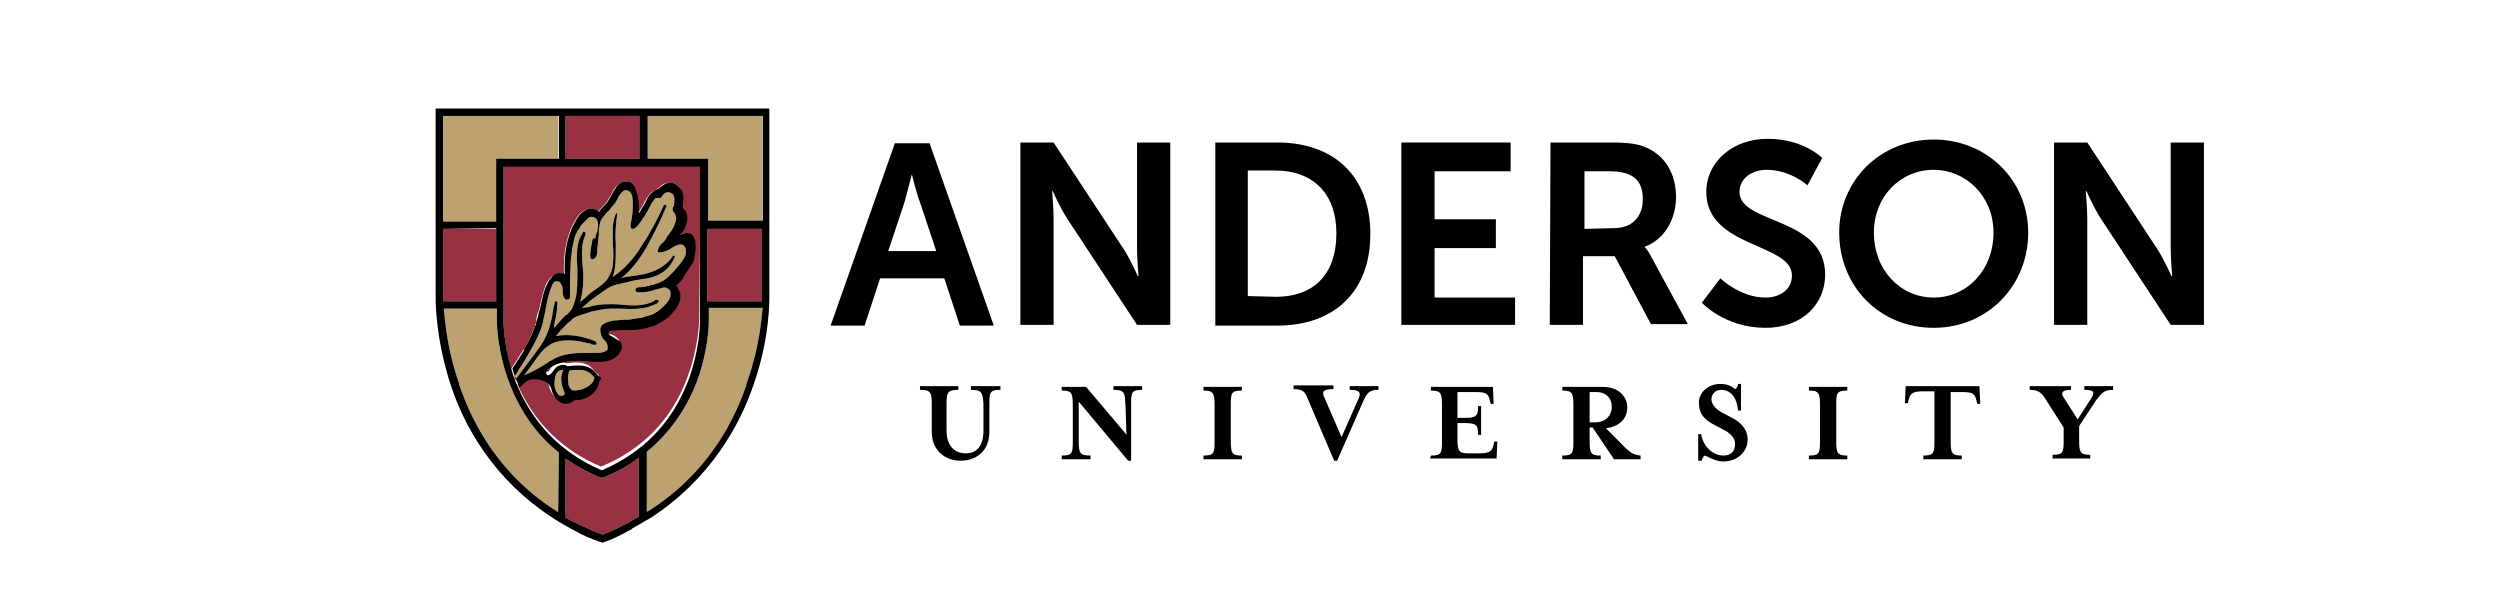
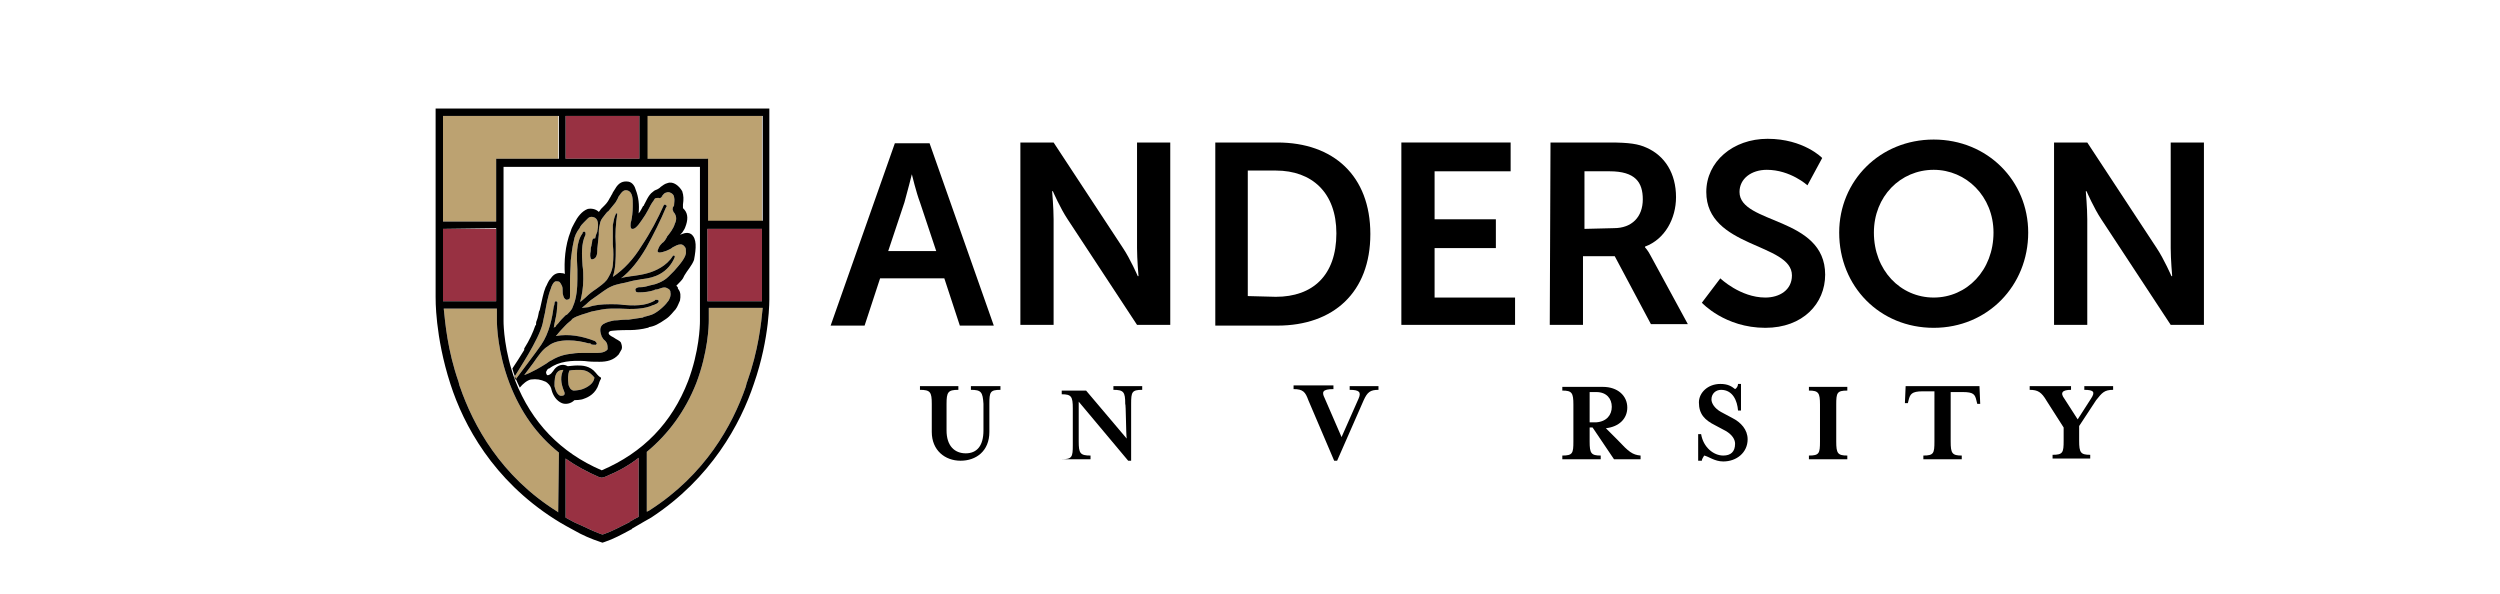
<svg xmlns="http://www.w3.org/2000/svg" id="Layer_1" x="0px" y="0px" viewBox="0 0 338.6 80.5" style="enable-background:new 0 0 338.6 80.5;" xml:space="preserve">
  <style type="text/css">	.st0{fill:#BCA271;}	.st1{fill:#983142;}</style>
  <g id="Gold">
    <polygon class="st0" points="87.6,15.7 103.2,15.7 103.2,30 95.8,30 95.8,22.6 95.8,21.5 94.9,21.5 87.6,21.5  " />
    <polygon class="st0" points="60,15.7 75.6,15.7 75.6,21.5 68.2,21.5 67.2,21.5 67.2,22.6 67.2,30 60,30  " />
    <path class="st0" d="M75.6,69.4c-0.1-0.1-0.1-0.1-0.1-0.1c-7.7-4.8-11.4-11.7-13.2-16.9c-0.1-0.2-0.1-0.4-0.2-0.7  c-1.5-4.3-1.8-8-2-9.9h7.2v1.6c0,0.7,0.1,4.3,1.7,8.5c1.5,3.9,3.7,7,6.7,9.4L75.6,69.4L75.6,69.4z" />
    <path class="st0" d="M101.2,51.7c-0.1,0.2-0.1,0.4-0.2,0.7c-1.8,5.2-5.5,11.9-13,16.7c0,0-0.1,0.1-0.4,0.2v-8.1  c2.9-2.4,5.2-5.5,6.7-9.3c1.6-4.2,1.7-7.8,1.7-8.5v-1.7h7.3C103.1,43.8,102.7,47.5,101.2,51.7z" />
    <g>
      <path class="st0" d="M77.1,50.2L77.1,50.2L77.1,50.2c0.4-0.1,0.9-0.1,1.2-0.1c0.1,0,0.1,0,0.2,0c0.7,0,1.2,0.2,1.7,0.7   c0,0,0.1,0.1,0.1,0.1l0.1,0.1c0,0.1,0.1,0.1,0.1,0.1v0.1c-0.1,0.7-0.8,1.2-1.6,1.5c-0.2,0.1-0.9,0.2-1.2,0.2   c-0.1,0-0.3-0.1-0.4-0.2c-0.1-0.1-0.3-0.5-0.3-0.6C76.9,51.3,76.9,50.8,77.1,50.2z" />
      <path class="st0" d="M75.6,50.3c0.1-0.1,0.4-0.2,0.6-0.2c0,0,0.1,0,0.1,0l0,0l0,0l0,0c-0.4,0.8-0.4,1.7,0.1,2.9   c0.1,0.2,0.1,0.4,0,0.5s-0.3,0.1-0.3,0.1l0,0c-0.4,0.1-0.8-0.4-1-1.3C75.1,51.6,75.1,50.7,75.6,50.3z" />
      <path class="st0" d="M91.3,36.7c-0.3,0.3-0.6,0.6-0.8,0.8c-0.7,0.7-1.8,1-1.8,1c-0.4,0.1-0.9,0.2-1.2,0.3   c-0.4,0.1-0.7,0.1-0.8,0.1c-0.1,0-0.1,0-0.1,0c-0.2,0-0.4,0.1-0.5,0.2c-0.1,0.1,0,0.3,0,0.3c0,0.1,0.1,0.2,0.4,0.2   c0.8,0,1.5-0.1,2.1-0.3c0.1-0.1,0.3-0.1,0.4-0.1c0.4-0.1,0.9-0.4,1.3-0.2c0.2,0.1,0.4,0.2,0.4,0.3c0.1,0.1,0.1,0.1,0.1,0.3   c0.1,0.4-0.1,1-0.4,1.3c-0.2,0.3-0.6,0.7-1.1,1.1c-0.9,0.7-1.3,0.7-2,0.9c-0.1,0-0.1,0-0.2,0.1c-0.7,0.1-1.4,0.2-2,0.3h-0.4   c-0.5,0-1,0.1-1.5,0.1l0,0c-0.5,0.1-1,0.2-1.5,0.5c-0.3,0.2-0.4,0.5-0.4,0.8s0.1,0.6,0.2,0.9c0.1,0.1,0.2,0.4,0.4,0.5   c0.1,0.1,0.2,0.2,0.3,0.4c0.1,0.3,0.1,0.6,0.1,0.8c-0.4,0.6-1.6,0.5-1.7,0.5c-0.1,0-0.4,0-0.5,0c-0.3,0-0.6,0-0.9,0l0,0   c-0.6,0-1.2,0-1.7,0.1c-1.1,0.1-2,0.4-2.8,0.9c-0.3,0.1-0.6,0.4-0.8,0.5l0,0C72,50.5,71,50.8,71,50.8l1.2-1.6c0.7-1,1.3-1.9,2-2.3   c0.7-0.6,1.7-0.8,2.8-0.8c1,0,2,0.2,2.7,0.4c0,0,0,0,0.1,0h0.1c0.1,0,0.1,0,0.1,0.1c0.2,0.1,0.4,0.1,0.7,0.1   c0.1-0.1,0.1-0.1,0.1-0.1c0.1-0.1-0.1-0.3-0.2-0.4c-1.8-0.7-3.5-1-5.3-0.7l0,0l0,0c0-0.1,0.1-0.1,0.1-0.1c0.1-0.1,0.3-0.4,0.5-0.6   c0.4-0.4,0.8-0.9,1.2-1.2c0.1-0.1,0.3-0.2,0.4-0.4c0.7-0.5,1.8-0.7,2.6-1l0,0c1-0.2,1.8-0.4,2.6-0.4c0.1,0,0.1,0,0.2,0H84   c1.6,0.1,3.3,0.1,4.5-0.5l0,0l0,0c0,0,0,0,0.1,0l0,0l0,0c0.1-0.1,0.2-0.1,0.4-0.2l0.1-0.1c0,0,0.1-0.1,0.1-0.1c0-0.1,0-0.1,0-0.1   s0-0.1,0-0.1c-0.1-0.1-0.1-0.1-0.4-0.1c0,0-0.1,0-0.1,0.1c-0.9,0.5-1.9,0.8-4.2,0.6c-0.7-0.1-1.2-0.1-1.7-0.1c-0.1,0-0.1,0-0.1,0   c-1.2,0-2.2,0.1-3,0.4l-0.9,0.1l0.6-0.5c0.4-0.4,0.8-0.7,1.4-1.1c0.6-0.4,1.3-1,2-1.3c0.4-0.2,0.9-0.3,1.3-0.4l0,0   c0.7-0.1,1.5-0.4,2.3-0.5c0.2,0,0.4-0.1,0.6-0.1l0,0c0.9-0.1,1.7-0.3,2.4-0.7c0.9-0.5,1.6-1.3,2-2.3c0-0.1,0-0.1-0.1-0.2   c-0.1,0-0.1,0-0.2,0.1c-0.8,1.3-2.3,2-3.4,2.3c-0.7,0.2-1.4,0.3-2.1,0.4h-0.1c-0.4,0.1-1,0.1-1.4,0.3c1.3-1,2.4-2.4,3.4-4.1   c1-1.8,2-3.8,2.7-5.5c0-0.1,0.1-0.1,0.1-0.1v-0.1c0,0,0-0.1-0.1-0.1l-0.1-0.1c-0.1,0-0.1,0-0.2,0.1l0,0c-0.8,1.8-1.8,3.7-3,5.5   c-1.1,1.8-2.4,3.2-3.9,4.2c0.4-1.2,0.4-2.5,0.4-3.8c0-0.2,0-0.4,0-0.6c-0.1-1.4,0-2.8,0.2-4.1c0-0.1,0-0.1-0.1-0.1s-0.1,0-0.1,0.1   c-0.2,0.4-0.3,0.9-0.4,1.5C83,31.1,83,32,83,33.1c0.1,0.9,0.1,1.8,0,2.8c-0.1,0.9-0.5,1.5-0.8,2c-0.4,0.5-1,0.9-1.4,1.2   c-0.6,0.4-1,0.7-1.5,1.2l-0.7,0.6v-0.1c0.2-0.8,0.4-1.8,0.4-3c0-0.6,0-1.2-0.1-1.8c-0.1-1.5-0.2-3,0.4-4.2v-0.1v-0.1v-0.1   l-0.1-0.1c-0.1-0.1-0.2,0-0.3,0.1c0,0,0,0,0,0.1l0,0c-0.9,1.2-0.8,3.1-0.7,4.9v1.3c0,1.2-0.1,2.6-0.6,3.7   c-0.1,0.4-0.4,0.7-0.8,1.1l-0.2,0.1c-0.4,0.4-0.7,0.7-1,1.1l-0.1,0.1c-0.1,0.1-0.2,0.2-0.3,0.4h-0.1c-0.1,0.1-0.1,0.1-0.1,0.1   c0.1-0.7,0.3-1.4,0.4-2.1c0-0.2,0.1-1,0.1-1.3c0-0.1-0.1-0.2-0.2-0.2l0,0c-0.1,0-0.2,0.1-0.2,0.3c0,0,0,0.2-0.1,0.4   c-0.2,1.5-0.6,3.6-1.7,5.2c-0.6,0.9-2.9,3.9-3.4,4.6c0,0,0,0.1-0.1,0.1c-0.1-0.1-0.1-0.3-0.1-0.4l0,0l0,0c0.4-0.7,3.3-5,3.8-7.2   c0.1-0.5,0.2-1,0.3-1.4l0,0c0.2-1.1,0.4-2.3,0.8-3.3c0.1-0.4,0.4-1,0.7-1c0.1,0,0.4,0,0.5,0.1c0.1,0.1,0.2,0.3,0.3,0.5   c0.1,0.2,0.1,0.4,0.1,0.7s0,0.4,0.1,0.7s0.2,0.4,0.4,0.5c0.1,0,0.2,0,0.4-0.1c0.1-0.1,0.1-0.3,0.1-0.4c0-0.4,0-0.9,0-1.3v-0.1   c0-0.2,0-0.5,0-0.7c0-0.9,0.1-1.8,0.1-2.7c0.1-0.8,0.2-1.8,0.4-2.6c0.1-0.7,0.4-1.3,0.8-1.8c0.1-0.3,0.4-0.6,0.6-0.8l0.1-0.1   c0.1-0.1,0.2-0.2,0.4-0.4l0,0l0,0c0.1-0.1,0.4-0.4,1-0.1l0,0c0.1,0.1,0.6,0.3,0.3,1.8c0,0.1,0,0.1-0.1,0.3c0,0.1-0.1,0.2-0.1,0.3   c0,0.1-0.1,0.3-0.1,0.4l0,0c-0.3-0.1-0.4,0.2-0.4,0.4s-0.1,0.4-0.1,0.6l0,0c-0.1,0.2-0.1,0.5-0.1,0.7c-0.1,0.4-0.1,1,0.1,1.1   c0.1,0.1,0.1,0,0.2,0c0.5-0.1,0.6-0.7,0.6-1.2c0-0.1,0-0.1,0-0.2l0.2-1.9c0-0.1,0-0.2,0-0.4c0-0.4,0.1-0.9,0.2-1.3   c0.1-0.4,0.4-0.7,0.7-1.1c0.1-0.1,0.2-0.3,0.4-0.4c0.3-0.4,0.6-0.7,0.9-1.1c0.1-0.1,0.3-0.5,0.3-0.5l0,0c0.1-0.1,0.1-0.3,0.2-0.4   c0.3-0.4,0.6-1,1.2-0.8c0.7,0.2,0.7,1.2,0.7,1.8l0,0c0,0.1,0,0.2,0,0.3c0,0.9-0.1,1.5-0.2,2l0,0c-0.1,0.3-0.1,0.5-0.1,0.7   c0,0.2,0.1,0.4,0.2,0.4c0.1,0,0.1,0,0.1,0c0.5,0,1.1-1,1.7-1.9c0.1-0.2,0.3-0.5,0.4-0.7l0,0c0.2-0.4,0.4-0.8,0.7-1.2   c0.1-0.1,0.1-0.2,0.2-0.3c0.1-0.1,0.4-0.1,0.5-0.1c0.1,0.1,0.3,0,0.4-0.1c0,0,0-0.1,0.1-0.1l0,0v-0.1l0,0c0.1-0.1,0.3-0.4,0.5-0.4   c0.2-0.1,0.4-0.1,0.6,0c0.3,0.1,0.5,0.4,0.5,0.6c0.1,0.4,0,0.7,0,1c0,0,0,0,0,0.1s-0.1,0.1-0.1,0.2c-0.1,0.1-0.1,0.2-0.1,0.4   c0,0.1,0.1,0.1,0.1,0.3l0.1,0.1c0.3,0.4,0.4,0.9,0.1,1.5c-0.2,0.7-0.7,1.3-1.1,1.8v0.1c-0.1,0.1-0.1,0.1-0.2,0.3   c-0.1,0.1-0.2,0.3-0.4,0.4l0,0c-0.1,0.1-0.4,0.4-0.5,0.7c-0.1,0.3-0.2,0.4-0.1,0.5c0.1,0.1,0.1,0.1,0.2,0.1c0.5,0,1.5-0.4,1.8-0.7   l0,0c0.4-0.2,0.7-0.4,1.1-0.4c0.2,0,0.4,0.1,0.6,0.4c0.1,0.1,0.1,0.4,0.1,0.6C93,34.8,92,35.9,91.3,36.7z" />
    </g>
  </g>
  <g id="Red">
    <g>
-       <path class="st1" d="M94.9,22.6H68.2v20.9c0,0.6,0.1,3.2,1,6.5l0,0c0.4-0.6,1-1.5,1.6-2.5l0.1-0.1c0.7-1.2,1.2-2.2,1.5-3.1   l0.1-0.1V44c0.1-0.2,0.1-0.4,0.1-0.6c0.1-0.4,0.1-0.8,0.3-1.2l0.1-0.2c0.3-1.3,0.5-2.3,0.8-3.1c0.1-0.4,0.4-0.9,0.7-1.2   c0.4-0.5,1-0.7,1.5-0.7c0.1,0,0.3,0.1,0.4,0.1c-0.1-1.5,0-3.7,0.8-5.8c0.1-0.4,0.3-0.7,0.5-1.1c0.4-0.8,1-1.6,1.8-1.9   c0.5-0.1,1.2,0,1.5,0.4c0.1-0.1,0.2-0.3,0.3-0.4c0.1-0.1,0.2-0.2,0.4-0.4l0.1-0.1c0.3-0.3,0.5-0.6,0.7-1c0.1-0.1,0.2-0.3,0.3-0.5   c0.1-0.2,0.2-0.4,0.4-0.7c0.5-0.8,1.2-1.1,1.8-1c0.6,0.1,0.9,0.7,1,1.1c0.4,1,0.4,2.2,0.4,3.1v0.1c0.2-0.3,0.6-1,0.6-1   c0-0.1,0-0.1,0.1-0.1c0.1-0.3,0.6-1.3,1.2-1.8c0.3-0.2,0.6-0.3,0.7-0.4c0.1-0.1,0.2-0.2,0.4-0.3c0.3-0.3,0.4-0.4,0.9-0.5   c0.9-0.3,1.8,0.4,2,1.1c0.2,0.5,0.1,1.2,0.1,1.8v0.1c0,0.1,0,0.2,0,0.3s0.1,0.1,0.1,0.2l0.1,0.1c0.4,0.7,0.4,1.5,0.1,2.4   c-0.1,0.2-0.2,0.4-0.4,0.7c-0.1,0.1-0.1,0.1-0.2,0.2c0,0,0,0-0.1,0.1c0.1,0,1-0.5,1.5-0.1c0.7,0.5,0.7,1.9,0.2,3.1   c-0.3,0.8-0.8,1.5-1.3,2.1l-0.2,0.4c-0.1,0.1-0.6,0.7-0.9,1c0.1,0.1,0.1,0.1,0.2,0.2s0.1,0.1,0.1,0.3c0.3,0.4,0.4,1,0.2,1.5   c-0.1,0.4-0.3,0.9-0.6,1.2c-0.3,0.4-0.7,0.9-1.3,1.3c-1,0.7-1.7,1-2.3,1.1c-0.1,0-0.1,0-0.2,0.1c-0.7,0.1-1.8,0.3-2.2,0.3   c-0.5,0-1.8,0-2.6,0.1c-0.3,0.1-0.7,0.2-0.4,0.5c0.1,0.2,0.4,0.4,0.6,0.4c0.4,0.1,0.7,0.4,1,0.7c0.1,0.2,0.2,0.6,0.1,0.9   c-0.1,0.3-0.2,0.5-0.4,0.7c-0.6,0.8-1.6,1-2.6,1c-0.7,0-1.4-0.1-2-0.1c-1.7-0.1-3.4,0-4.8,1c-0.1,0.1-0.3,0.2-0.4,0.4   s0,0.4,0.1,0.5c0.3,0.1,0.6-0.1,0.7-0.4l0,0c0.1-0.1,0.1-0.2,0.3-0.4c0.4-0.4,1.2-0.7,1.8-0.4c0.1,0,0.8-0.1,1.3-0.1   c0.6,0,1.7,0,2.5,1c0,0,0.3,0.4,0.6,0.6l0,0l0.1,0.1c0,0.1,0,0.1,0,0.1l0,0c-0.2,0.3-0.3,0.7-0.3,0.7c-0.4,1.2-1.5,1.8-2,2   c-0.4,0.1-1.3,0.2-1.3,0.2c-0.4,0.6-1.2,0.7-1.7,0.4c-0.7-0.3-1.2-1-1.4-1.8l0,0c-0.1-0.6-0.6-1-0.8-1.1c-0.7-0.3-1.2-0.4-2-0.3   c-0.6,0.1-1.2,0.6-1.5,1.1l0,0c2.3,5.2,6.1,8.9,11.3,11.1c5.6-2.3,9.6-6.4,11.7-12.1c1.5-4,1.6-7.5,1.6-8.1L94.9,22.6z" />
-     </g>
+       </g>
    <polygon class="st1" points="76.6,15.7 76.7,15.7 86.5,15.7 86.6,15.7 86.6,21.5 76.6,21.5  " />
    <polygon class="st1" points="60,31 60,31 67.2,31 67.2,40.8 60,40.8  " />
    <path class="st1" d="M86.5,70C86.5,70,86.5,70.1,86.5,70L86.5,70c-0.4,0.2-0.8,0.4-1.1,0.6c-0.1,0-0.1,0.1-0.1,0.1  c-1.2,0.6-2.3,1.2-3.4,1.6l-0.3,0.1l-0.3-0.1c-1.1-0.4-2.2-1-3.4-1.5l0,0c0,0-0.6-0.3-1.3-0.7v-8c1.4,1,2.9,1.8,4.5,2.5l0.4,0.1  l0.4-0.1c1.7-0.7,3.2-1.5,4.6-2.6C86.5,62,86.5,70,86.5,70z" />
    <polygon class="st1" points="95.8,40.8 95.8,31 103.2,31 103.2,31 103.2,40.8  " />
  </g>
  <g id="Black">
    <g>
      <path d="M131.5,52.8v-0.5h4v0.5c-1.4,0-1.5,0.3-1.5,1.9v3.8c0,2.6-1.8,3.9-3.9,3.9s-3.9-1.4-3.9-3.9v-3.8c0-1.6-0.2-1.9-1.6-1.9   v-0.5h5.2v0.5c-1.4,0-1.6,0.3-1.6,1.9v3.6c0,2.1,1.1,3.1,2.6,3.1c1.5,0,2.4-1,2.4-3.1v-3.6C133.1,53.1,132.9,52.8,131.5,52.8z" />
-       <path d="M152.4,54.7c0-1.6-0.2-1.9-1.6-1.9v-0.5h3.9v0.5c-1.4,0-1.5,0.3-1.5,1.9v7.7h-0.4l-6.7-8v5.4c0,1.6,0.2,1.9,1.6,1.9v0.5   h-3.9v-0.5c1.4,0,1.5-0.3,1.5-1.9v-5c0-1.6-0.2-1.9-1.5-1.9v-0.5h3.3l5.5,6.5C152.5,58.8,152.5,54.7,152.4,54.7z" />
-       <path d="M163,62.2v-0.5c1.4,0,1.5-0.3,1.5-1.9v-5c0-1.6-0.2-1.9-1.5-1.9v-0.5h5.2v0.5c-1.4,0-1.5,0.3-1.5,1.9v5   c0,1.6,0.2,1.9,1.5,1.9v0.5H163z" />
+       <path d="M152.4,54.7c0-1.6-0.2-1.9-1.6-1.9v-0.5h3.9v0.5c-1.4,0-1.5,0.3-1.5,1.9v7.7h-0.4l-6.7-8v5.4c0,1.6,0.2,1.9,1.6,1.9v0.5   h-3.9c1.4,0,1.5-0.3,1.5-1.9v-5c0-1.6-0.2-1.9-1.5-1.9v-0.5h3.3l5.5,6.5C152.5,58.8,152.5,54.7,152.4,54.7z" />
      <path d="M184.7,54.2l-3.6,8.2h-0.4l-3.5-8.2c-0.4-1.1-0.7-1.5-2-1.5v-0.5h5.4v0.5c-1.5,0-1.6,0.4-1.2,1.2l2.3,5.3L184,54   c0.4-0.9,0.1-1.2-1.2-1.2v-0.5h3.9v0.5C185.6,52.8,185.2,53.1,184.7,54.2z" />
-       <path d="M193.8,61.7c1.4,0,1.5-0.3,1.5-1.9v-5c0-1.6-0.2-1.9-1.5-1.9v-0.5h8.4l0.1,2.3h-0.4l-0.1-0.4c-0.2-0.9-0.4-1.2-1.9-1.2   h-2.5v3.5h0.9c1.6,0,1.9-0.2,1.9-1.6h0.4v3.9h-0.4c0-1.4-0.3-1.6-1.9-1.6h-0.9v2.2c0,1.6,0.2,1.9,1.5,1.9h1.5   c1.5,0,1.7-0.4,1.9-1.2l0.1-0.4h0.4l-0.1,2.3h-9L193.8,61.7L193.8,61.7z" />
      <path d="M219.1,59.6c1.5,1.6,2,2,3.1,2.1v0.5h-3.6l-2.9-4.3h-0.4v1.9c0,1.6,0.2,1.9,1.5,1.9v0.5h-5.2v-0.5c1.4,0,1.5-0.3,1.5-1.9   v-5c0-1.6-0.2-1.9-1.5-1.9v-0.5h5.5c2,0,3.3,1.2,3.3,2.8c0,1.5-1.1,2.6-2.9,2.8L219.1,59.6z M218.3,55.1c0-1.1-0.7-2-2.1-2h-0.9   v4.1h0.9C217.6,57.1,218.3,56.2,218.3,55.1z" />
      <path d="M230.5,62.4H230v-3.6h0.4c0.3,1.8,1.7,2.9,3,2.9c1,0,1.6-0.5,1.6-1.6c0-0.6-0.4-1.2-1.2-1.7l-1.5-0.8   c-1.4-0.7-2.2-1.5-2.2-3.1c0-1.3,1.2-2.5,2.9-2.5c1,0,1.5,0.3,2,0.7c0.2-0.1,0.4-0.4,0.4-0.7h0.4v3.6h-0.4   c-0.1-1.3-0.7-2.8-2.3-2.8c-0.7,0-1.3,0.5-1.3,1.3c0,0.5,0.4,1.2,1.3,1.7l1.5,0.8c1.2,0.6,2.1,1.6,2.1,2.9c0,1.8-1.5,3-3.3,3   c-1.2,0-2-0.7-2.6-0.8C230.8,61.8,230.5,62.1,230.5,62.4z" />
      <path d="M245,62.2v-0.5c1.4,0,1.5-0.3,1.5-1.9v-5c0-1.6-0.2-1.9-1.5-1.9v-0.5h5.2v0.5c-1.4,0-1.5,0.3-1.5,1.9v5   c0,1.6,0.2,1.9,1.5,1.9v0.5H245z" />
      <path d="M268.2,54.7h-0.4l-0.1-0.4c-0.2-0.9-0.4-1.2-1.9-1.2h-1.6v6.7c0,1.6,0.2,1.9,1.5,1.9v0.5h-5.2v-0.5c1.4,0,1.5-0.3,1.5-1.9   V53h-1.6c-1.5,0-1.7,0.4-1.9,1.2l-0.1,0.4H258l0.1-2.3h10L268.2,54.7z" />
      <path d="M283.9,54.2l-2.3,3.5v2c0,1.6,0.2,1.9,1.5,1.9v0.5H278v-0.5c1.4,0,1.5-0.3,1.5-1.9v-1.8l-2.3-3.6   c-0.7-1.2-1.2-1.5-2.3-1.5v-0.5h5.6v0.5c-1.2,0-1.5,0.4-0.9,1.2l1.8,2.8l1.8-2.8c0.6-0.9,0.4-1.2-0.9-1.2v-0.5h3.9v0.5   C285,52.8,284.7,53.2,283.9,54.2z" />
    </g>
    <g>
      <g>
        <path d="M127.9,37.7h-8.7l-2.1,6.4h-4.6l8.7-24.7h4.7l8.7,24.7h-4.6L127.9,37.7z M123.5,23.6c0,0-0.6,2.4-1,3.8l-2.2,6.6h6.5    l-2.2-6.6C124.1,26.1,123.5,23.6,123.5,23.6C123.5,23.6,123.5,23.6,123.5,23.6z" />
        <path d="M138.2,19.3h4.5l9.4,14.3c1,1.5,2,3.8,2,3.8h0.1c0,0-0.2-2.3-0.2-3.8V19.3h4.5v24.7H154l-9.4-14.3c-1-1.5-2-3.8-2-3.8    h-0.1c0,0,0.2,2.3,0.2,3.8v14.3h-4.5L138.2,19.3L138.2,19.3z" />
        <path d="M164.6,19.3h8.4c7.6,0,12.6,4.5,12.6,12.4s-5,12.4-12.6,12.4h-8.4V19.3z M172.8,40.2c5,0,8.2-2.9,8.2-8.6    c0-5.5-3.3-8.5-8.2-8.5H169v17L172.8,40.2L172.8,40.2z" />
        <path d="M189.8,19.3h14.8v3.9h-10.3v6.5h8.3v3.9h-8.3v6.7h10.9V44h-15.4V19.3L189.8,19.3z" />
        <path d="M210,19.3h8c2.7,0,3.9,0.2,5,0.7c2.5,1.1,4,3.5,4,6.7c0,2.9-1.5,5.7-4.2,6.7v0.1c0,0,0.4,0.4,0.8,1.2l5,9.2h-5l-4.9-9.2    h-4.3V44h-4.5L210,19.3L210,19.3z M218.6,30.9c2.4,0,3.9-1.5,3.9-3.9c0-2.3-1-3.8-4.5-3.8h-3.4V31L218.6,30.9L218.6,30.9z" />
        <path d="M233,37.7c0,0,2.7,2.6,6.1,2.6c1.9,0,3.6-1,3.6-3c0-4.4-11.6-3.7-11.6-11.3c0-4.1,3.6-7.2,8.3-7.2c4.9,0,7.4,2.6,7.4,2.6    l-2,3.7c0,0-2.3-2.1-5.5-2.1c-2.1,0-3.7,1.2-3.7,3c0,4.4,11.6,3.3,11.6,11.2c0,3.9-3,7.2-8.1,7.2c-5.5,0-8.6-3.4-8.6-3.4    L233,37.7z" />
        <path d="M261.9,18.9c7.3,0,12.8,5.6,12.8,12.6c0,7.2-5.5,12.9-12.8,12.9c-7.3,0-12.8-5.6-12.8-12.9    C249.1,24.5,254.6,18.9,261.9,18.9z M261.9,40.3c4.5,0,8.1-3.7,8.1-8.8c0-4.9-3.7-8.5-8.1-8.5c-4.5,0-8.1,3.6-8.1,8.5    C253.8,36.6,257.4,40.3,261.9,40.3z" />
        <path d="M278.2,19.3h4.5l9.4,14.3c1,1.5,2,3.8,2,3.8h0.1c0,0-0.2-2.3-0.2-3.8V19.3h4.5v24.7H294l-9.4-14.3c-1-1.5-2-3.8-2-3.8    h-0.1c0,0,0.2,2.3,0.2,3.8v14.3h-4.5V19.3L278.2,19.3z" />
      </g>
    </g>
    <path d="M93.6,31.7c-0.6-0.4-1.4,0.1-1.5,0.1c0,0,0,0,0.1-0.1s0.1-0.1,0.2-0.2c0.1-0.2,0.3-0.4,0.4-0.7c0.4-1,0.4-1.8-0.1-2.4  l-0.1-0.1c-0.1-0.1-0.1-0.1-0.1-0.2s0-0.2,0-0.3v-0.1c0.1-0.7,0.1-1.2-0.1-1.8c-0.4-0.7-1.2-1.4-2-1.1c-0.4,0.1-0.6,0.3-0.9,0.5  c-0.1,0.1-0.2,0.2-0.4,0.3c-0.1,0.1-0.4,0.1-0.7,0.4c-0.6,0.4-1,1.5-1.2,1.8c0,0.1,0,0.1-0.1,0.1c0,0-0.4,0.8-0.6,1v-0.1  c0.1-1,0-2.1-0.4-3.1c-0.1-0.4-0.4-1-1-1.1c-0.7-0.1-1.3,0.1-1.8,1c-0.1,0.2-0.3,0.4-0.4,0.7c-0.1,0.1-0.2,0.4-0.3,0.5  c-0.2,0.4-0.4,0.7-0.7,1l-0.1,0.1c-0.1,0.1-0.2,0.2-0.4,0.4c-0.1,0.1-0.1,0.2-0.3,0.4c-0.4-0.4-1-0.5-1.5-0.4  c-0.8,0.3-1.4,1.1-1.8,1.9c-0.2,0.4-0.4,0.7-0.5,1.1c-0.8,2-0.9,4.2-0.8,5.8C76.3,37,76.2,37,76.1,37c-0.6-0.1-1.1,0.1-1.5,0.7  c-0.4,0.4-0.5,0.9-0.7,1.2c-0.3,0.7-0.5,1.8-0.8,3.1L73,42.2c-0.1,0.4-0.1,0.7-0.3,1.2c-0.1,0.2-0.1,0.4-0.1,0.6V44l-0.1,0.1  c-0.3,0.9-0.8,2-1.5,3.1L71,47.4c-0.6,1-1.2,1.9-1.6,2.5c0,0,0.2,1,1,2.6l0,0c0.4-0.5,1-1,1.5-1.1c0.8-0.1,1.3,0,2,0.3  c0.2,0.1,0.7,0.5,0.8,1.1l0,0c0.2,0.8,0.7,1.5,1.4,1.8c0.5,0.2,1.2,0.1,1.7-0.4c0,0,0.9,0,1.3-0.2c0.6-0.2,1.6-0.7,2-2  c0,0,0.1-0.4,0.3-0.7l0,0v-0.1c0-0.1,0-0.1-0.1-0.1l0,0c-0.3-0.2-0.6-0.6-0.6-0.6c-0.8-1-1.9-1-2.5-1c-0.5,0-1.2,0.1-1.3,0.1  c-0.7-0.4-1.4-0.1-1.8,0.4c-0.1,0.1-0.1,0.2-0.3,0.4l0,0c-0.1,0.2-0.5,0.5-0.7,0.4c-0.1-0.1-0.2-0.4-0.1-0.5  c0.1-0.2,0.2-0.4,0.4-0.4c1.3-1,3.1-1.1,4.8-1c0.7,0.1,1.3,0.1,2,0.1c1,0,1.9-0.2,2.6-1c0.1-0.2,0.3-0.5,0.4-0.7  c0.1-0.3,0-0.6-0.1-0.9c-0.2-0.3-0.6-0.4-1-0.7c-0.2-0.1-0.4-0.2-0.6-0.4c-0.2-0.3,0.1-0.5,0.4-0.5c0.9-0.1,2.1-0.1,2.6-0.1  c0.5,0,1.5-0.1,2.2-0.3c0.1,0,0.1,0,0.2-0.1c0.7-0.1,1.3-0.4,2.3-1.1c0.6-0.4,1-1,1.3-1.3c0.3-0.4,0.4-0.8,0.6-1.2  c0.1-0.6,0.1-1.1-0.2-1.5c-0.1-0.1-0.1-0.2-0.1-0.3c-0.1-0.1-0.1-0.1-0.2-0.2c0.3-0.3,0.8-0.8,0.9-1l0.2-0.4c0.4-0.7,1-1.3,1.3-2.1  C94.3,33.6,94.4,32.3,93.6,31.7z M77.1,50.2L77.1,50.2L77.1,50.2c0.4-0.1,0.9-0.1,1.2-0.1c0.1,0,0.1,0,0.2,0c0.7,0,1.2,0.2,1.7,0.7  c0,0,0.1,0.1,0.1,0.1l0.1,0.1c0,0.1,0.1,0.1,0.1,0.1v0.1c-0.1,0.7-0.8,1.2-1.6,1.5c-0.2,0.1-0.9,0.2-1.2,0.2  c-0.1,0-0.3-0.1-0.4-0.2c-0.1-0.1-0.3-0.5-0.3-0.6C76.9,51.3,76.9,50.8,77.1,50.2z M75.6,50.3c0.1-0.1,0.4-0.2,0.6-0.2  c0,0,0.1,0,0.1,0l0,0l0,0l0,0c-0.4,0.8-0.4,1.7,0.1,2.9c0.1,0.2,0.1,0.4,0,0.5s-0.3,0.1-0.3,0.1l0,0c-0.4,0.1-0.8-0.4-1-1.3  C75.1,51.6,75.1,50.7,75.6,50.3z M91.3,36.7c-0.3,0.3-0.6,0.6-0.8,0.8c-0.7,0.7-1.8,1-1.8,1c-0.4,0.1-0.9,0.2-1.2,0.3  c-0.4,0.1-0.7,0.1-0.8,0.1c-0.1,0-0.1,0-0.1,0c-0.2,0-0.4,0.1-0.5,0.2c-0.1,0.1,0,0.3,0,0.3c0,0.1,0.1,0.2,0.4,0.2  c0.8,0,1.5-0.1,2.1-0.3c0.1-0.1,0.3-0.1,0.4-0.1c0.4-0.1,0.9-0.4,1.3-0.2c0.2,0.1,0.4,0.2,0.4,0.3c0.1,0.1,0.1,0.1,0.1,0.3  c0.1,0.4-0.1,1-0.4,1.3c-0.2,0.3-0.6,0.7-1.1,1.1c-0.9,0.7-1.3,0.7-2,0.9c-0.1,0-0.1,0-0.2,0.1c-0.7,0.1-1.4,0.2-2,0.3h-0.4  c-0.5,0-1,0.1-1.5,0.1l0,0c-0.5,0.1-1,0.2-1.5,0.5c-0.3,0.2-0.4,0.5-0.4,0.8s0.1,0.6,0.2,0.9c0.1,0.1,0.2,0.4,0.4,0.5  c0.1,0.1,0.2,0.2,0.3,0.4c0.1,0.3,0.1,0.6,0.1,0.8c-0.4,0.6-1.6,0.5-1.7,0.5c-0.1,0-0.4,0-0.5,0c-0.3,0-0.6,0-0.9,0l0,0  c-0.6,0-1.2,0-1.7,0.1c-1.1,0.1-2,0.4-2.8,0.9c-0.3,0.1-0.6,0.4-0.8,0.5l0,0C72,50.5,71,50.8,71,50.8l1.2-1.6c0.7-1,1.3-1.9,2-2.3  c0.7-0.6,1.7-0.8,2.8-0.8c1,0,2,0.2,2.7,0.4c0,0,0,0,0.1,0h0.1c0.1,0,0.1,0,0.1,0.1c0.2,0.1,0.4,0.1,0.7,0.1  c0.1-0.1,0.1-0.1,0.1-0.1c0.1-0.1-0.1-0.3-0.2-0.4c-1.8-0.7-3.5-1-5.3-0.7l0,0l0,0c0-0.1,0.1-0.1,0.1-0.1c0.1-0.1,0.3-0.4,0.5-0.6  c0.4-0.4,0.8-0.9,1.2-1.2c0.1-0.1,0.3-0.2,0.4-0.4c0.7-0.5,1.8-0.7,2.6-1l0,0c1-0.2,1.8-0.4,2.6-0.4c0.1,0,0.1,0,0.2,0H84  c1.6,0.1,3.3,0.1,4.5-0.5l0,0l0,0c0,0,0,0,0.1,0l0,0l0,0c0.1-0.1,0.2-0.1,0.4-0.2l0.1-0.1c0,0,0.1-0.1,0.1-0.1c0-0.1,0-0.1,0-0.1  s0-0.1,0-0.1c-0.1-0.1-0.1-0.1-0.4-0.1c0,0-0.1,0-0.1,0.1c-0.9,0.5-1.9,0.8-4.2,0.6c-0.7-0.1-1.2-0.1-1.7-0.1c-0.1,0-0.1,0-0.1,0  c-1.2,0-2.2,0.1-3,0.4l-0.9,0.1l0.6-0.5c0.4-0.4,0.8-0.7,1.4-1.1c0.6-0.4,1.3-1,2-1.3c0.4-0.2,0.9-0.3,1.3-0.4l0,0  c0.7-0.1,1.5-0.4,2.3-0.5c0.2,0,0.4-0.1,0.6-0.1l0,0c0.9-0.1,1.7-0.3,2.4-0.7c0.9-0.5,1.6-1.3,2-2.3c0-0.1,0-0.1-0.1-0.2  c-0.1,0-0.1,0-0.2,0.1c-0.8,1.3-2.3,2-3.4,2.3c-0.7,0.2-1.4,0.3-2.1,0.4h-0.1c-0.4,0.1-1,0.1-1.4,0.3c1.3-1,2.4-2.4,3.4-4.1  c1-1.8,2-3.8,2.7-5.5c0-0.1,0.1-0.1,0.1-0.1v-0.1c0,0,0-0.1-0.1-0.1l-0.1-0.1c-0.1,0-0.1,0-0.2,0.1l0,0c-0.8,1.8-1.8,3.7-3,5.5  c-1.1,1.8-2.4,3.2-3.9,4.2c0.4-1.2,0.4-2.5,0.4-3.8c0-0.2,0-0.4,0-0.6c-0.1-1.4,0-2.8,0.2-4.1c0-0.1,0-0.1-0.1-0.1s-0.1,0-0.1,0.1  c-0.2,0.4-0.3,0.9-0.4,1.5C83,31.1,83,32,83,33.1c0.1,0.9,0.1,1.8,0,2.8c-0.1,0.9-0.5,1.5-0.8,2c-0.4,0.5-1,0.9-1.4,1.2  c-0.6,0.4-1,0.7-1.5,1.2l-0.7,0.6v-0.1c0.2-0.8,0.4-1.8,0.4-3c0-0.6,0-1.2-0.1-1.8c-0.1-1.5-0.2-3,0.4-4.2v-0.1v-0.1v-0.1l-0.1-0.1  c-0.1-0.1-0.2,0-0.3,0.1c0,0,0,0,0,0.1l0,0c-0.9,1.2-0.8,3.1-0.7,4.9v1.3c0,1.2-0.1,2.6-0.6,3.7c-0.1,0.4-0.4,0.7-0.8,1.1l-0.2,0.1  c-0.4,0.4-0.7,0.7-1,1.1l-0.1,0.1c-0.1,0.1-0.2,0.2-0.3,0.4h-0.1c-0.1,0.1-0.1,0.1-0.1,0.1c0.1-0.7,0.3-1.4,0.4-2.1  c0-0.2,0.1-1,0.1-1.3c0-0.1-0.1-0.2-0.2-0.2l0,0c-0.1,0-0.2,0.1-0.2,0.3c0,0,0,0.2-0.1,0.4c-0.2,1.5-0.6,3.6-1.7,5.2  c-0.6,0.9-2.9,3.9-3.4,4.6c0,0,0,0.1-0.1,0.1c-0.1-0.1-0.1-0.3-0.1-0.4l0,0l0,0c0.4-0.7,3.3-5,3.8-7.2c0.1-0.5,0.2-1,0.3-1.4l0,0  c0.2-1.1,0.4-2.3,0.8-3.3c0.1-0.4,0.4-1,0.7-1c0.1,0,0.4,0,0.5,0.1c0.1,0.1,0.2,0.3,0.3,0.5c0.1,0.2,0.1,0.4,0.1,0.7s0,0.4,0.1,0.7  s0.2,0.4,0.4,0.5c0.1,0,0.2,0,0.4-0.1c0.1-0.1,0.1-0.3,0.1-0.4c0-0.4,0-0.9,0-1.3v-0.1c0-0.2,0-0.5,0-0.7c0-0.9,0.1-1.8,0.1-2.7  c0.1-0.8,0.2-1.8,0.4-2.6c0.1-0.7,0.4-1.3,0.8-1.8c0.1-0.3,0.4-0.6,0.6-0.8l0.1-0.1c0.1-0.1,0.2-0.2,0.4-0.4l0,0l0,0  c0.1-0.1,0.4-0.4,1-0.1l0,0c0.1,0.1,0.6,0.3,0.3,1.8c0,0.1,0,0.1-0.1,0.3c0,0.1-0.1,0.2-0.1,0.3c0,0.1-0.1,0.3-0.1,0.4l0,0  c-0.3-0.1-0.4,0.2-0.4,0.4s-0.1,0.4-0.1,0.6l0,0c-0.1,0.2-0.1,0.5-0.1,0.7c-0.1,0.4-0.1,1,0.1,1.1c0.1,0.1,0.1,0,0.2,0  c0.5-0.1,0.6-0.7,0.6-1.2c0-0.1,0-0.1,0-0.2l0.2-1.9c0-0.1,0-0.2,0-0.4c0-0.4,0.1-0.9,0.2-1.3c0.1-0.4,0.4-0.7,0.7-1.1  c0.1-0.1,0.2-0.3,0.4-0.4c0.3-0.4,0.6-0.7,0.9-1.1c0.1-0.1,0.3-0.5,0.3-0.5l0,0c0.1-0.1,0.1-0.3,0.2-0.4c0.3-0.4,0.6-1,1.2-0.8  c0.7,0.2,0.7,1.2,0.7,1.8l0,0c0,0.1,0,0.2,0,0.3c0,0.9-0.1,1.5-0.2,2l0,0c-0.1,0.3-0.1,0.5-0.1,0.7c0,0.2,0.1,0.4,0.2,0.4  c0.1,0,0.1,0,0.1,0c0.5,0,1.1-1,1.7-1.9c0.1-0.2,0.3-0.5,0.4-0.7l0,0c0.2-0.4,0.4-0.8,0.7-1.2c0.1-0.1,0.1-0.2,0.2-0.3  c0.1-0.1,0.4-0.1,0.5-0.1c0.1,0.1,0.3,0,0.4-0.1c0,0,0-0.1,0.1-0.1l0,0v-0.1l0,0c0.1-0.1,0.3-0.4,0.5-0.4c0.2-0.1,0.4-0.1,0.6,0  c0.3,0.1,0.5,0.4,0.5,0.6c0.1,0.4,0,0.7,0,1c0,0,0,0,0,0.1s-0.1,0.1-0.1,0.2c-0.1,0.1-0.1,0.2-0.1,0.4c0,0.1,0.1,0.1,0.1,0.3  l0.1,0.1c0.3,0.4,0.4,0.9,0.1,1.5c-0.2,0.7-0.7,1.3-1.1,1.8v0.1c-0.1,0.1-0.1,0.1-0.2,0.3c-0.1,0.1-0.2,0.3-0.4,0.4l0,0  c-0.1,0.1-0.4,0.4-0.5,0.7c-0.1,0.3-0.2,0.4-0.1,0.5c0.1,0.1,0.1,0.1,0.2,0.1c0.5,0,1.5-0.4,1.8-0.7l0,0c0.4-0.2,0.7-0.4,1.1-0.4  c0.2,0,0.4,0.1,0.6,0.4c0.1,0.1,0.1,0.4,0.1,0.6C93,34.8,92,35.9,91.3,36.7z" />
    <path d="M104.2,40.3V14.7H59v25.5c0,0.2-0.1,5.3,2,11.8c1.8,5.6,5.8,13,14.1,18.3c0.9,0.6,2.6,1.5,2.6,1.5l0,0  c1.2,0.7,2.4,1.2,3.6,1.6l0.3,0.1l0.3-0.1c1.2-0.4,2.3-1,3.6-1.7c0.1,0,0.1-0.1,0.1-0.1c1-0.6,2.6-1.5,2.6-1.5  c8.1-5.3,12.1-12.7,13.9-18.1C104.3,45.7,104.2,40.5,104.2,40.3z M87.6,15.7h15.7v14.2h-7.4v-7.4v-1h-1h-7.2V15.7z M69.8,51.6  c-1.5-4-1.6-7.5-1.6-8.1V22.6h26.6v20.9c0,0.7-0.1,4.1-1.6,8.1c-2.2,5.7-6.1,9.7-11.7,12.1C75.9,61.3,72,57.2,69.8,51.6z   M81.6,63.7L81.6,63.7L81.6,63.7L81.6,63.7z M76.6,15.7L76.6,15.7h9.9h0.1v5.8h-10V15.7z M60,15.7h15.7v5.8h-7.5h-1v1V30H60V15.7z   M60,31L60,31l7.2-0.1v9.9H60V31z M75.6,69.4c-0.1-0.1-0.1-0.1-0.1-0.1c-7.7-4.8-11.4-11.7-13.2-16.9c-0.1-0.2-0.1-0.4-0.2-0.7  c-1.5-4.3-1.8-8-2-9.9h7.2v1.6c0,0.7,0.1,4.3,1.7,8.5c1.5,3.9,3.7,7,6.7,9.4L75.6,69.4L75.6,69.4z M86.5,70  C86.5,70,86.5,70.1,86.5,70L86.5,70c-0.4,0.2-0.8,0.4-1.1,0.6c-0.1,0-0.1,0.1-0.1,0.1c-1.2,0.6-2.3,1.2-3.4,1.6l-0.3,0.1l-0.3-0.1  c-1.1-0.4-2.2-1-3.4-1.5l0,0c0,0-0.6-0.3-1.3-0.7v-8c1.4,1,2.9,1.8,4.5,2.5l0.4,0.1l0.4-0.1c1.7-0.7,3.2-1.5,4.6-2.6  C86.5,62,86.5,70,86.5,70z M101.2,51.7c-0.1,0.2-0.1,0.4-0.2,0.7c-1.8,5.2-5.5,11.9-13,16.7c0,0-0.1,0.1-0.4,0.2v-8.1  c2.9-2.4,5.2-5.5,6.7-9.3c1.6-4.2,1.7-7.8,1.7-8.5v-1.7h7.3C103.1,43.8,102.7,47.5,101.2,51.7z M95.8,40.8V31h7.4V31v9.8H95.8z" />
  </g>
</svg>